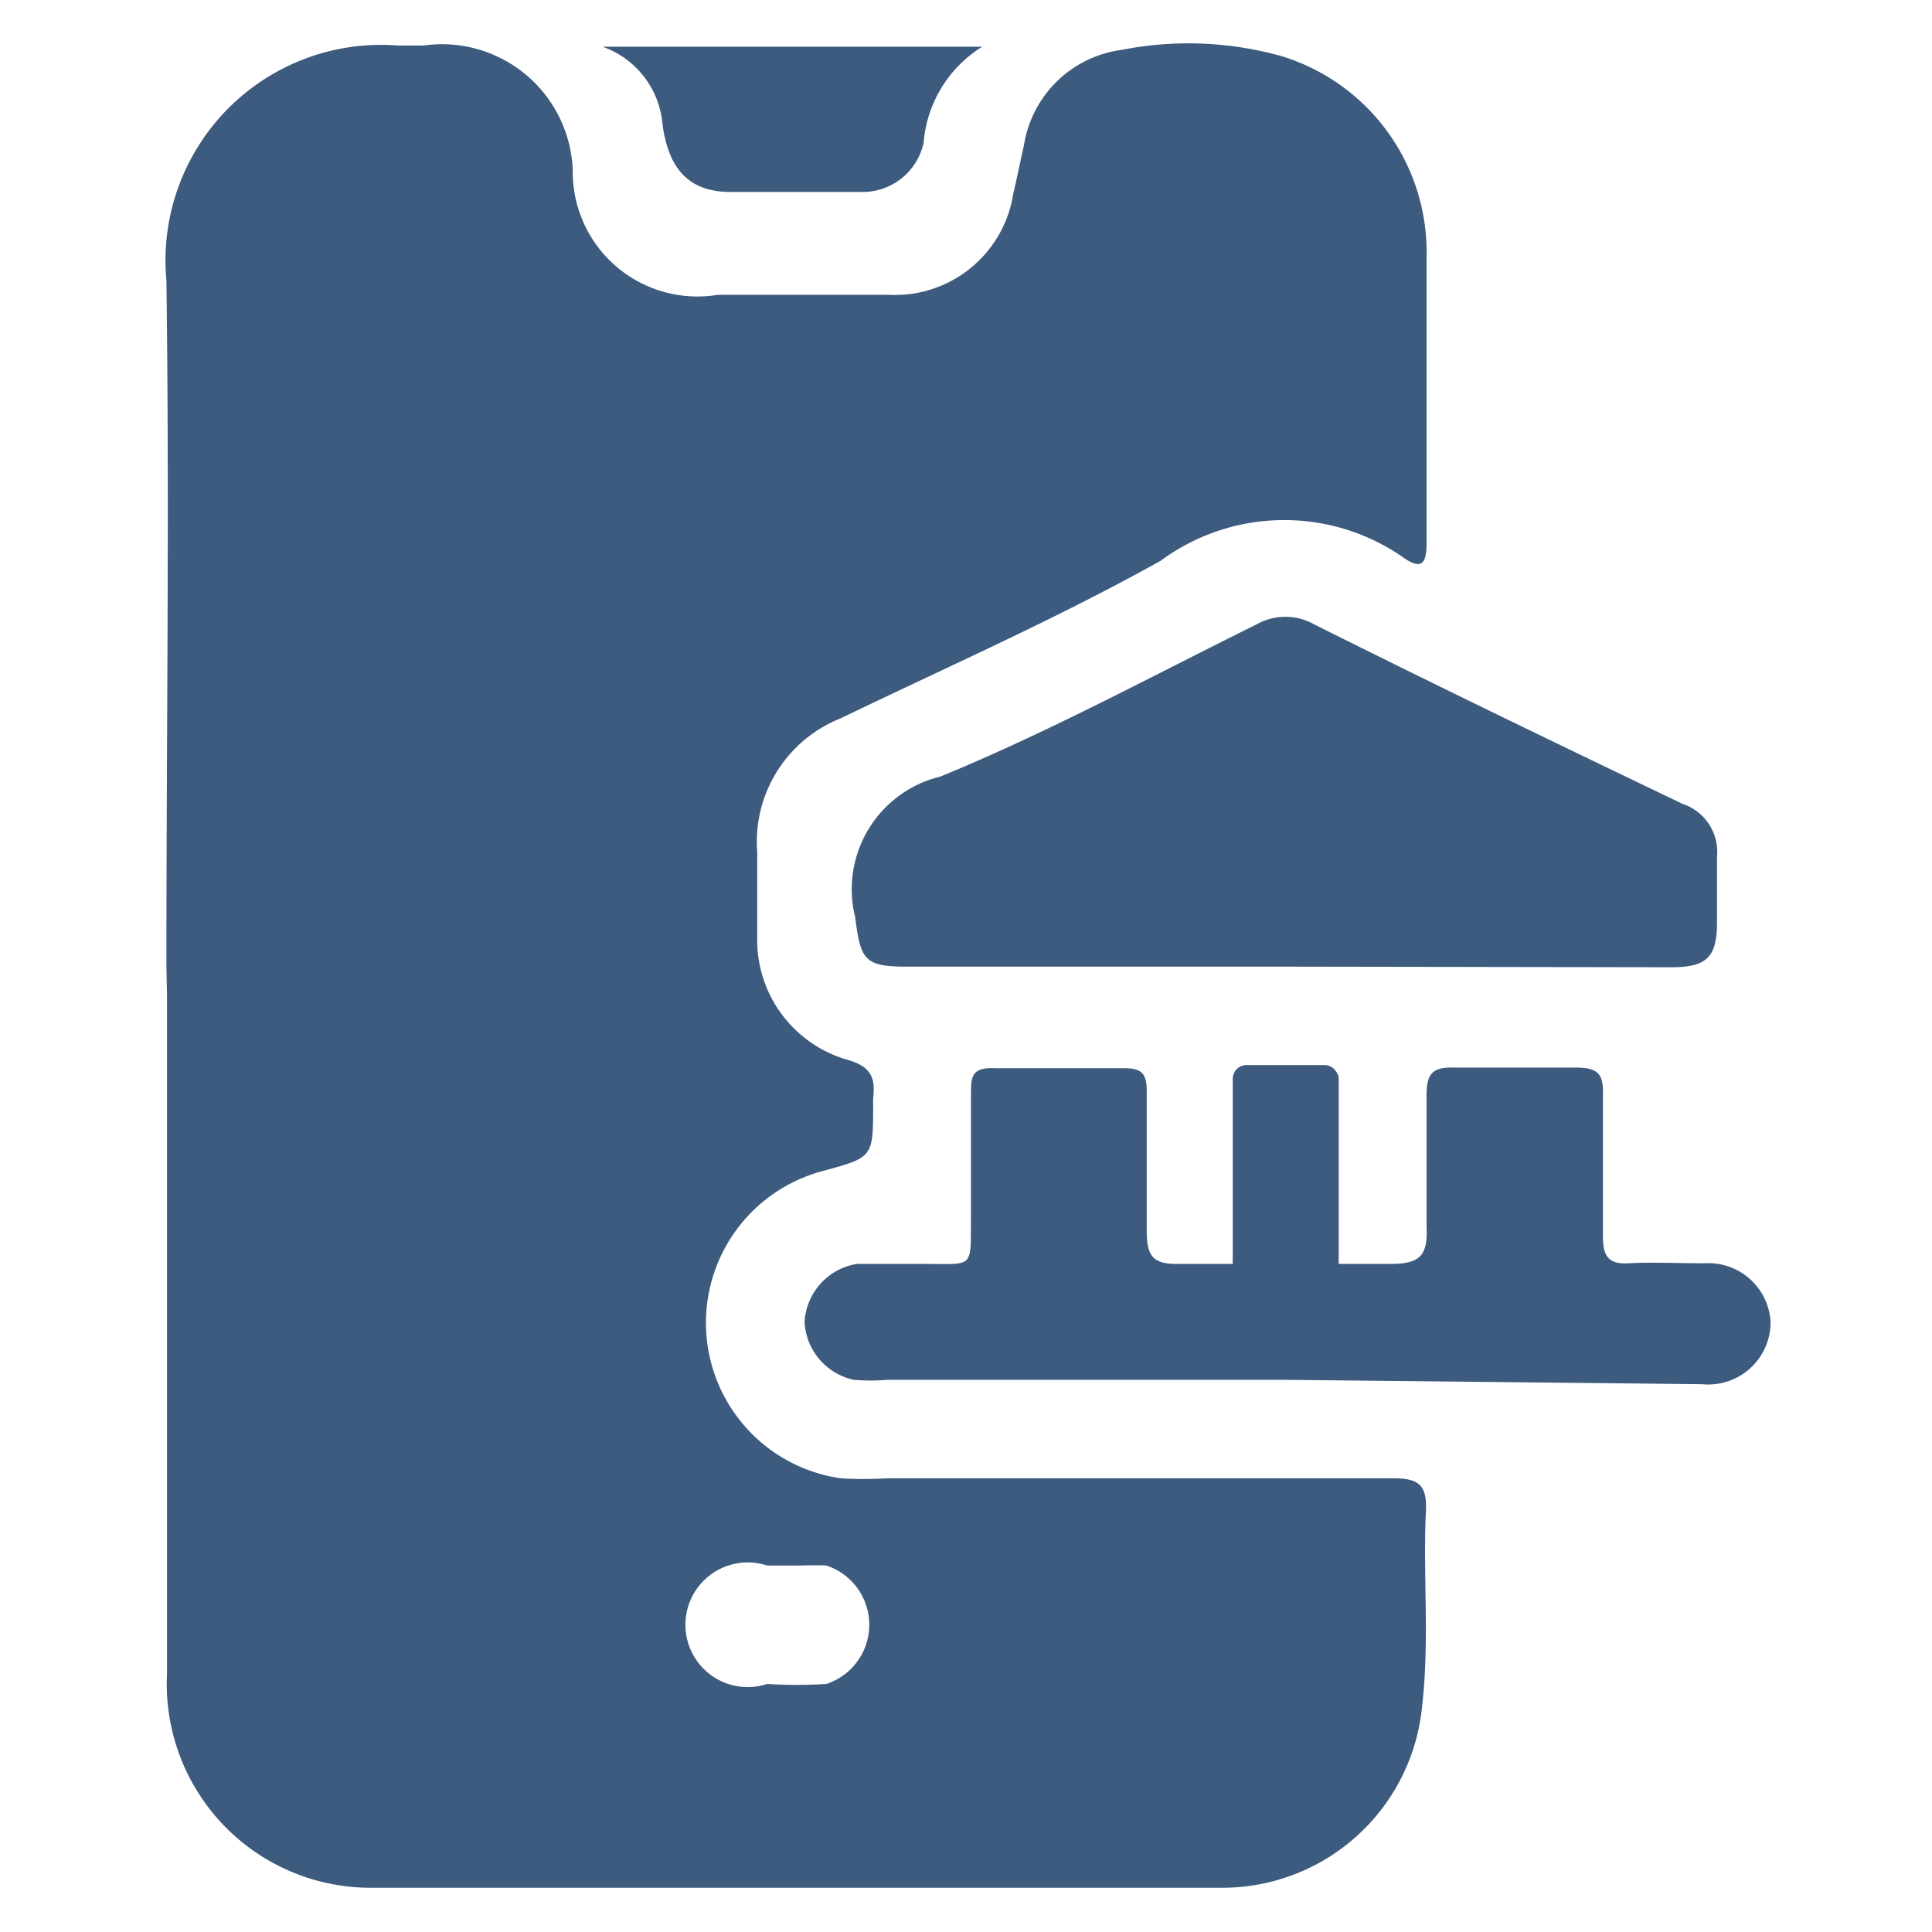
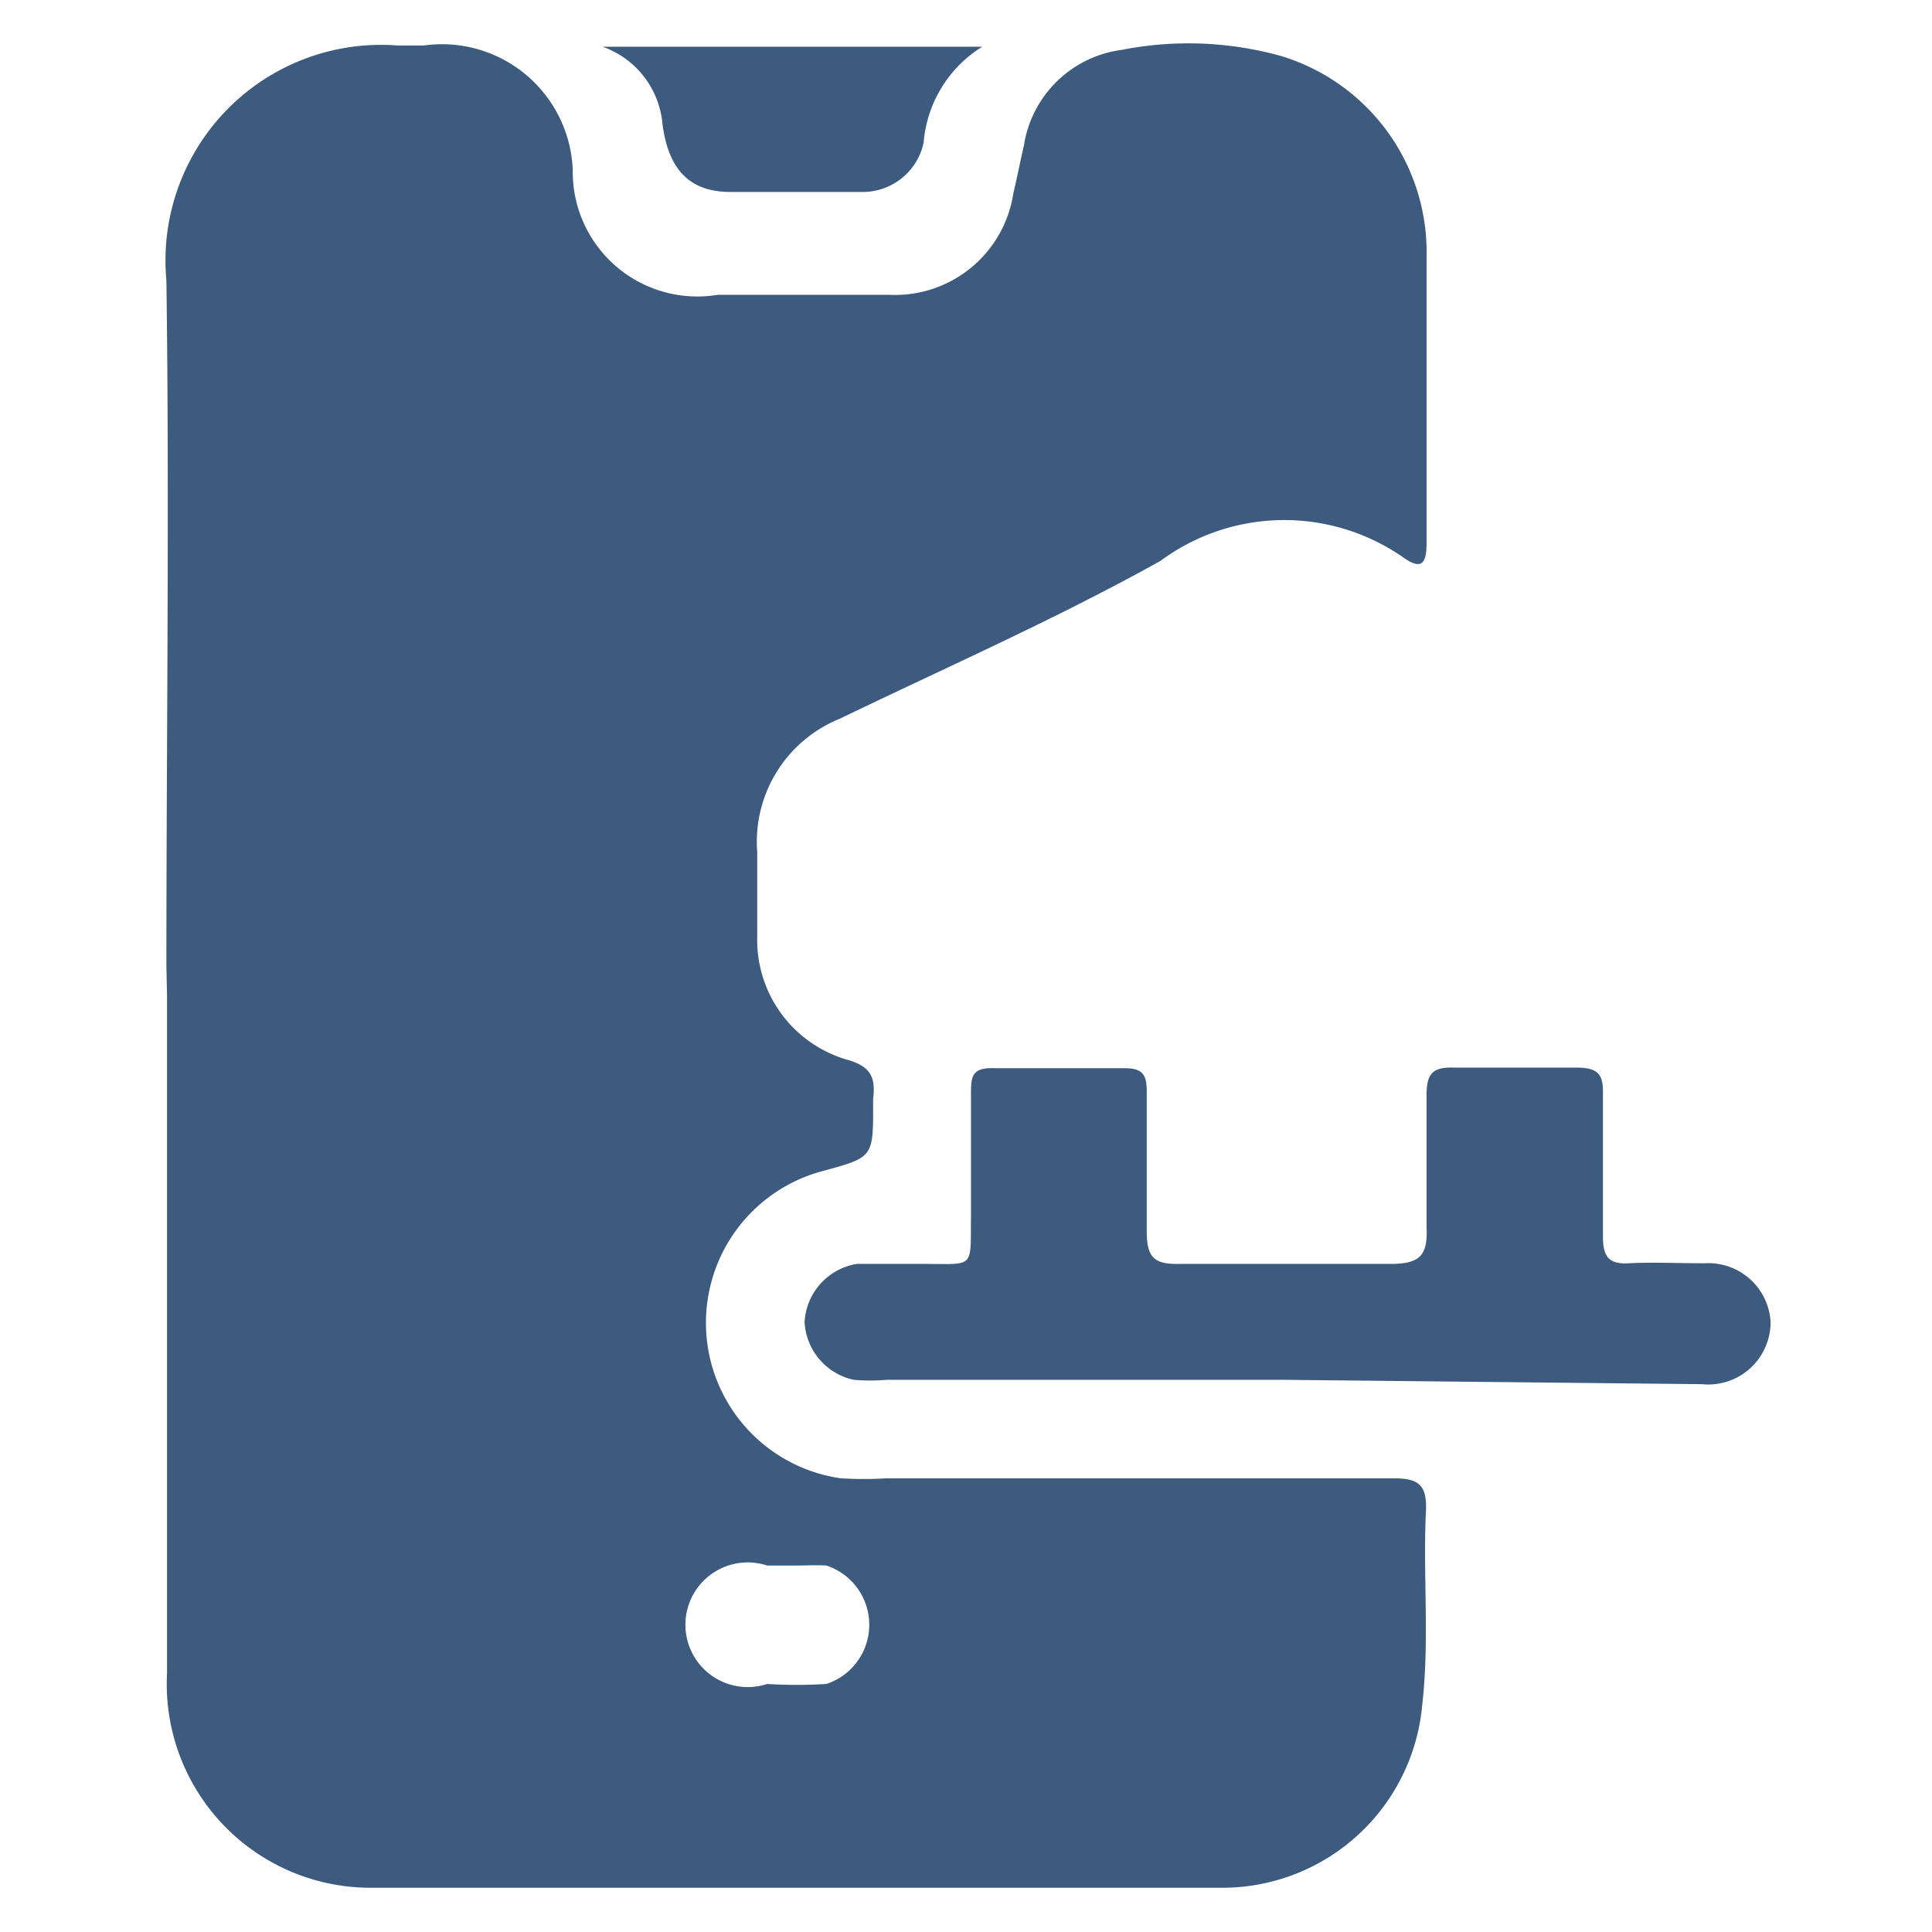
<svg xmlns="http://www.w3.org/2000/svg" id="Layer_1" data-name="Layer 1" viewBox="0 0 31 31">
  <defs>
    <style>.cls-1{fill:#3d5a7f;}</style>
  </defs>
  <path class="cls-1" d="M2.67,15.5c0-3.68.05-7.36,0-11A3.46,3.46,0,0,1,6.38.73H6.8a2.1,2.1,0,0,1,2.39,2,2,2,0,0,0,2.33,2c.91,0,1.83,0,2.74,0a1.92,1.92,0,0,0,2-1.63c.06-.25.11-.51.17-.77A1.83,1.83,0,0,1,18,.8a5.54,5.54,0,0,1,2.56.1,3.29,3.29,0,0,1,2.33,3.23c0,1.53,0,3.06,0,4.59,0,.35-.1.42-.38.22A3.34,3.34,0,0,0,18.62,9c-1.67.93-3.42,1.7-5.14,2.53a2.13,2.13,0,0,0-1.33,2.14c0,.45,0,.91,0,1.37A2,2,0,0,0,13.58,17c.4.11.47.29.43.63v.1c0,.84,0,.84-.81,1.06a2.52,2.52,0,0,0,.29,4.93,6,6,0,0,0,.74,0c2.71,0,5.41,0,8.12,0,.41,0,.55.1.53.53-.05,1,.06,2.07-.06,3.11a3.22,3.22,0,0,1-3.18,2.93q-6.87,0-13.72,0a3.27,3.27,0,0,1-3.24-3.44c0-3.62,0-7.25,0-10.87Zm10.11,9.62c-.15,0-.31,0-.47,0a1,1,0,1,0,0,1.9,7.53,7.53,0,0,0,.95,0,1,1,0,0,0,0-1.9C13.1,25.11,12.94,25.12,12.78,25.12Z" />
-   <path class="cls-1" d="M20.59,15.51H14.53c-.68,0-.72-.13-.81-.8a1.86,1.86,0,0,1,1.37-2.25c1.73-.71,3.39-1.61,5.07-2.44a.94.94,0,0,1,.93,0c2,1,3.93,1.93,5.91,2.88a.81.81,0,0,1,.55.85c0,.35,0,.71,0,1.06,0,.55-.17.71-.73.71Z" />
  <path class="cls-1" d="M20.61,22.14H14.23a3.08,3.08,0,0,1-.53,0,1,1,0,0,1-.79-.93,1,1,0,0,1,.84-.93c.35,0,.7,0,1.05,0,.85,0,.77.09.78-.76,0-.65,0-1.3,0-1.95,0-.29,0-.45.4-.43.69,0,1.37,0,2.06,0,.27,0,.36.08.36.36,0,.75,0,1.51,0,2.26,0,.44.14.53.54.52,1.13,0,2.25,0,3.38,0,.49,0,.59-.16.57-.6,0-.71,0-1.41,0-2.11,0-.36.11-.45.45-.44.65,0,1.31,0,1.95,0,.37,0,.44.12.43.45,0,.75,0,1.51,0,2.26,0,.32.09.45.42.43s.81,0,1.21,0a1,1,0,0,1,1.06.94,1,1,0,0,1-1.1,1Z" />
  <path class="cls-1" d="M9.67.75h6.09a2,2,0,0,0-.94,1.54,1,1,0,0,1-1,.79c-.7,0-1.41,0-2.1,0s-1-.4-1.09-1.09A1.45,1.45,0,0,0,9.67.75Z" />
-   <rect class="cls-1" x="19.78" y="17.09" width="1.7" height="3.98" rx="0.22" />
</svg>